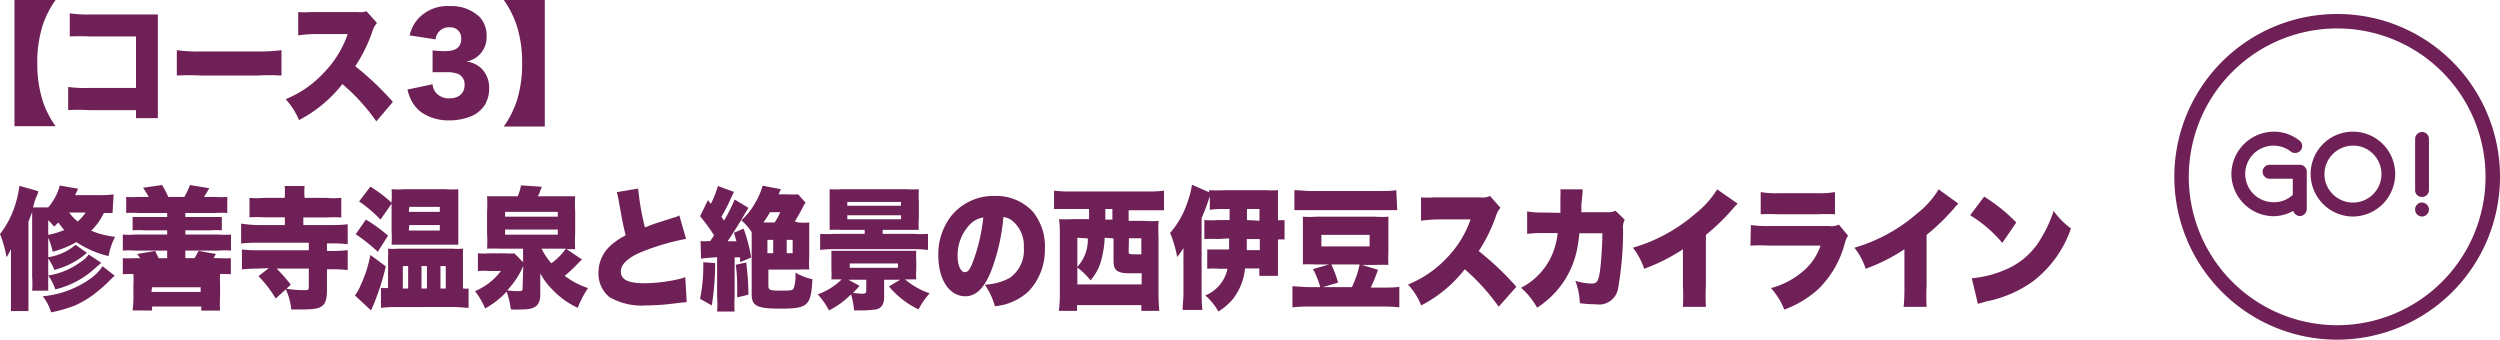
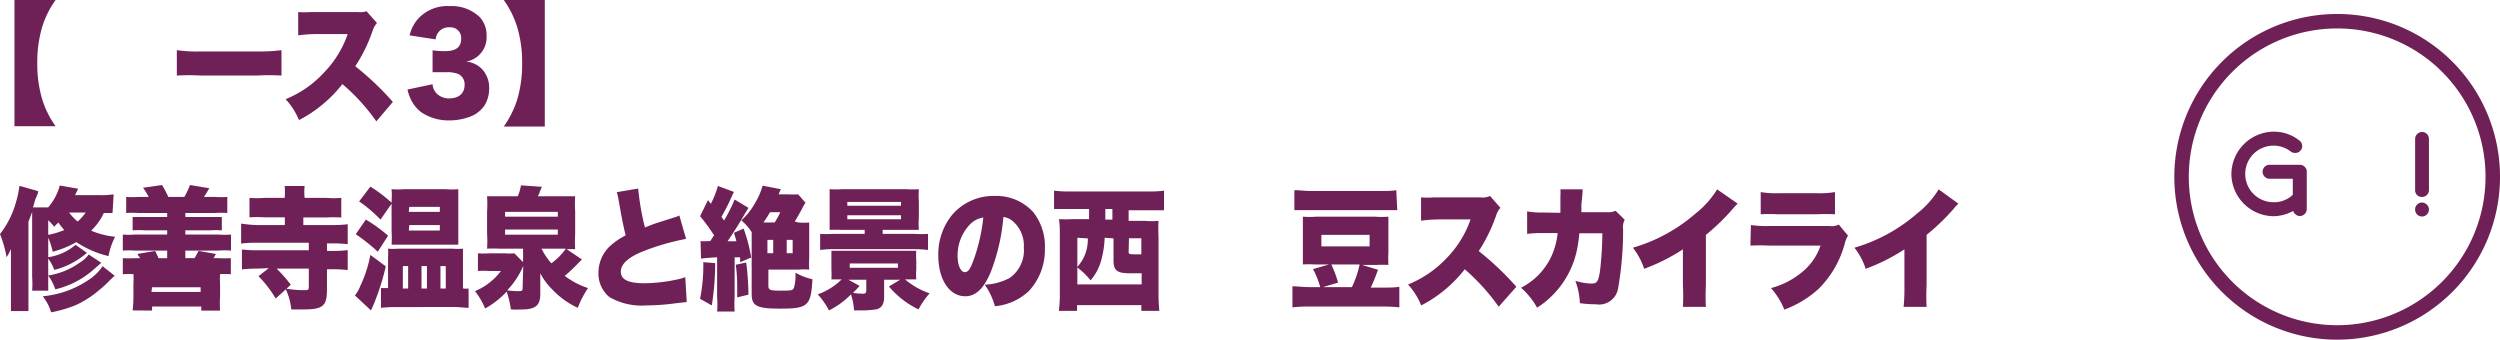
<svg xmlns="http://www.w3.org/2000/svg" viewBox="0 0 155.52 21.16">
  <defs>
    <style>.cls-1{fill:none;stroke:#6f2056;stroke-miterlimit:10;stroke-width:0.9px;}.cls-2{fill:#6f2056;}</style>
  </defs>
  <g id="レイヤー_2" data-name="レイヤー 2">
    <g id="レイヤー_1-2" data-name="レイヤー 1">
      <path class="cls-1" d="M155.07,11a9.68,9.68,0,1,1-9.67-9.68A9.67,9.67,0,0,1,155.07,11Z" />
      <path class="cls-2" d="M3.46,0a5.7,5.7,0,0,0-.83,1.66,7.6,7.6,0,0,0-.31,2.27,7.58,7.58,0,0,0,.31,2.26,5.7,5.7,0,0,0,.83,1.66H.9V0Z" />
-       <path class="cls-2" d="M5.5,6.85a9.93,9.93,0,0,0-1.26,0V5.41a7.7,7.7,0,0,0,1.28.06H8.46V2.27H5.61a12.32,12.32,0,0,0-1.27,0V.83A7.84,7.84,0,0,0,5.63.9H9l.82,0c0,.28,0,.42,0,.83V6c0,.69,0,.87,0,1.35H8.46V6.85Z" />
      <path class="cls-2" d="M11,3.12a8.9,8.9,0,0,0,1.51.08H16a10.28,10.28,0,0,0,1.51-.08V4.7a12.86,12.86,0,0,0-1.51,0H12.52A14.09,14.09,0,0,0,11,4.7Z" />
      <path class="cls-2" d="M23.41,7.55A12.26,12.26,0,0,0,21.3,5.23a8.24,8.24,0,0,1-2.7,2.24,4.43,4.43,0,0,0-.83-1.3,6.65,6.65,0,0,0,2.38-1.65,6.49,6.49,0,0,0,1.48-2.4l-1.91,0a8.37,8.37,0,0,0-1.17.08l0-1.45a5.11,5.11,0,0,0,.78,0h.41l2.51,0A1.27,1.27,0,0,0,22.8.7l.65.73a1.35,1.35,0,0,0-.27.48A9.47,9.47,0,0,1,22.1,4.12a17.9,17.9,0,0,1,2.34,2.22Z" />
      <path class="cls-2" d="M26.91,5.24a.9.9,0,0,0,.21.53,1.06,1.06,0,0,0,.84.35c.58,0,.94-.32.94-.82a.7.7,0,0,0-.4-.7,1.84,1.84,0,0,0-.69-.11c-.28,0-.61,0-.9,0V3.13a4.8,4.8,0,0,0,.78.05c.7,0,1-.26,1-.78A.66.66,0,0,0,28,1.7a.82.82,0,0,0-.9.75L25.48,2.2a2.4,2.4,0,0,1,.5-1,2.47,2.47,0,0,1,2-.82,2.51,2.51,0,0,1,1.88.7,1.68,1.68,0,0,1,.41,1.16A1.53,1.53,0,0,1,29,3.83a1.59,1.59,0,0,1,.95.43,1.69,1.69,0,0,1,.48,1.21,2,2,0,0,1-.29,1.09,1.94,1.94,0,0,1-.69.61A3.6,3.6,0,0,1,28,7.49,3.07,3.07,0,0,1,26.23,7a2.18,2.18,0,0,1-.75-1,2.53,2.53,0,0,1-.13-.43Z" />
      <path class="cls-2" d="M31.34,7.87a6.1,6.1,0,0,0,.83-1.66,7.65,7.65,0,0,0,.31-2.27,7.6,7.6,0,0,0-.31-2.27A6,6,0,0,0,31.34,0h2.55V7.87Z" />
      <path class="cls-2" d="M7,13.25l-.54,0a3.73,3.73,0,0,1-.79,1.1,5.2,5.2,0,0,0,1.49.38,4.38,4.38,0,0,0-.41,1.2,6.07,6.07,0,0,1-2-.87,6.11,6.11,0,0,1-1.47.6A4.59,4.59,0,0,0,3,14.79V16a3.37,3.37,0,0,0,1.7-.77l.71.5a5.42,5.42,0,0,1-.5.38,5,5,0,0,1-1.53.68A3.11,3.11,0,0,0,3,16.08v1.17c0,.46,0,.67,0,.83H2a5.69,5.69,0,0,0,0-.85V13.71c0-.23,0-.37,0-.53-.06.18-.09.25-.23.61v4.56c0,.39,0,.55,0,1H.68c0-.38,0-.58,0-.95V16.24c0-.33,0-.52,0-.75A3.41,3.41,0,0,1,.41,16,7.26,7.26,0,0,0,0,14.56a5.66,5.66,0,0,0,1-2,6.48,6.48,0,0,0,.21-1l1.16.33c0,.11,0,.11-.12.39s-.08.26-.2.62H3a3.46,3.46,0,0,0,.72-1.36l1.14.2-.19.4h1.5a5.39,5.39,0,0,0,.9-.05Zm.13,3.9-.27.26a7.28,7.28,0,0,1-.71.65A6.07,6.07,0,0,1,4.67,19a8.4,8.4,0,0,1-1.49.43,3,3,0,0,0-.52-1,6.07,6.07,0,0,0,3-1.12,2.92,2.92,0,0,0,.72-.75ZM3,14.61a5.25,5.25,0,0,0,1-.3,4.52,4.52,0,0,1-.37-.47l-.26.26A3.87,3.87,0,0,0,3,13.7Zm3.3,1.74-.62.54A5.51,5.51,0,0,1,3.44,18,3.12,3.12,0,0,0,3,17.14a4.63,4.63,0,0,0,2-.83,1.77,1.77,0,0,0,.52-.48Zm-2-3.13a3,3,0,0,0,.53.56,2.8,2.8,0,0,0,.5-.56Z" />
      <path class="cls-2" d="M9.25,12.25a5,5,0,0,0-.35-.57l1.18-.17a6.51,6.51,0,0,1,.39.74h1a5.31,5.31,0,0,0,.35-.74l1.2.2c-.1.17-.2.34-.33.54h.69a4.92,4.92,0,0,0,.76,0v1a5.26,5.26,0,0,0-.76,0H11.53v.25h1.53c.43,0,.56,0,.74,0v.83a4.62,4.62,0,0,0-.74,0H11.53v.26H13.6a4.58,4.58,0,0,0,.77,0v1a4.58,4.58,0,0,0-.77,0H11.53v.47h.57c.09-.14.14-.24.25-.45l1.09.19a.66.66,0,0,0-.1.17l-.06.09h.32a6.54,6.54,0,0,0,.76,0v1a5,5,0,0,0-.76,0H8.4a5,5,0,0,0-.76,0v-1a6.3,6.3,0,0,0,.76,0h.32s0,0-.07-.1a1.53,1.53,0,0,1-.11-.16l1.11-.19c.1.19.14.29.22.45h.53v-.47h-2a4.68,4.68,0,0,0-.76,0v-1a4.29,4.29,0,0,0,.76,0h2v-.26H9a4.69,4.69,0,0,0-.75,0v-.83c.18,0,.32,0,.75,0H10.4v-.25H8.61a5.62,5.62,0,0,0-.76,0v-1a5,5,0,0,0,.76,0Zm-1,7.06a7.21,7.21,0,0,0,.05-.9V17.7a6.75,6.75,0,0,0,0-.71A6.47,6.47,0,0,0,9,17h4a6,6,0,0,0,.69,0,6.39,6.39,0,0,0,0,.68v.75a7.21,7.21,0,0,0,0,.89H12.52v-.25H9.46v.25Zm1.17-1.15h3.06v-.29H9.46Z" />
      <path class="cls-2" d="M16,16.71a8.12,8.12,0,0,0-.95.05V15.52a8,8,0,0,0,.95.05h3.21V15.1H16a8,8,0,0,0-1,.05V13.91A8,8,0,0,0,16,14h1.72v-.48H16.45a7.16,7.16,0,0,0-.93,0V12.31a5.81,5.81,0,0,0,.92,0h1.27a4.55,4.55,0,0,0,0-.74h1.24a3.53,3.53,0,0,0,0,.74h1.36a5.58,5.58,0,0,0,.92,0v1.22a7.27,7.27,0,0,0-.93,0H18.87V14H20.7a7.39,7.39,0,0,0,.93-.05v1.24a8.25,8.25,0,0,0-.95-.05h-.34v.47h.34a7.17,7.17,0,0,0,.95-.05v1.24a8.25,8.25,0,0,0-.95-.05h-.34V18c0,1.05-.25,1.25-1.49,1.25-.2,0-.34,0-.73,0A3.83,3.83,0,0,0,17.78,18l-.63.57a7.28,7.28,0,0,0-1.07-1.39l.64-.5Zm1.21,0a9.86,9.86,0,0,1,.88,1l-.27.25a6.71,6.71,0,0,0,1.1.09c.23,0,.29,0,.29-.21V16.71Z" />
      <path class="cls-2" d="M24,16.57a14.86,14.86,0,0,1-.63,2.05c-.07.2-.09.23-.21.51l-.08.18-1-.93a2.28,2.28,0,0,0,.33-.58,8,8,0,0,0,.63-1.94Zm-1.24-2.91a9.41,9.41,0,0,1,1.38,1l-.64,1a11.08,11.08,0,0,0-1.37-1.09Zm.91,0a8.38,8.38,0,0,0-1.33-1.13l.7-.92a8.61,8.61,0,0,1,1.32,1v-.07a5.87,5.87,0,0,0,0-.77,5.11,5.11,0,0,0,.79,0h2.56a5.09,5.09,0,0,0,.8,0c0,.27,0,.41,0,.84v1.8c0,.36,0,.54,0,.81H25.05l-.69,0a6.63,6.63,0,0,0,0-.83V12.67Zm5.15,4.29a1.76,1.76,0,0,0,.33,0v1.2c-.2,0-.58-.05-.9-.05H24.61a8.61,8.61,0,0,0-.91.05V17.92l.32,0h.12V16a4.52,4.52,0,0,0,0-.53,4.16,4.16,0,0,0,.62,0h3.39a4.42,4.42,0,0,0,.65,0c0,.19,0,.3,0,.52v1.93Zm-3.76,0h.33V16.55h-.33Zm.37-4.77h1.93v-.31H25.46Zm0,1.16h1.93V14H25.46Zm.79,3.61h.34V16.55h-.34Zm1.18,0h.33V16.55h-.33Z" />
      <path class="cls-2" d="M36.2,16.14l-.22.22a9.24,9.24,0,0,1-.85.8,4.91,4.91,0,0,0,1.45.76,6.2,6.2,0,0,0-.64,1.23A5.17,5.17,0,0,1,34.35,18a4,4,0,0,1-.74-1c0,.34,0,.34,0,.63v.67c0,.69-.3.95-1.13.95a6.77,6.77,0,0,1-.7,0,5.89,5.89,0,0,0-.26-1.11,5.39,5.39,0,0,1-1.34,1.05,4.72,4.72,0,0,0-.63-1.08,3.88,3.88,0,0,0,1.61-1.25h-.73a3.77,3.77,0,0,0-.7,0V15.76a5.59,5.59,0,0,0,.7,0h1a3.76,3.76,0,0,0,.57,0l.54.55v-.84H31.09a7,7,0,0,0-.79,0,7.26,7.26,0,0,0,0-.95V13.16a7.67,7.67,0,0,0,0-.95c.24,0,.49,0,.91,0h1a3.27,3.27,0,0,0,.2-.68l1.3.09-.14.33c0,.1-.07.15-.11.26h1.4c.43,0,.68,0,.92,0a7.38,7.38,0,0,0,0,.94v1.4a7.56,7.56,0,0,0,0,.95c-.17,0-.31,0-.53,0Zm-4.78-2.66H34.7v-.3H31.42Zm0,1.12H34.7v-.32H31.42Zm1.13,1.94a5,5,0,0,1-1,1.52,4.28,4.28,0,0,0,.66.05c.24,0,.3,0,.3-.19Zm1.14-1.07a4,4,0,0,0,.61.91,4,4,0,0,0,.9-.91H33.69Z" />
      <path class="cls-2" d="M39.7,11.73a15.81,15.81,0,0,0,.42,2.42c.33-.13.54-.22.84-.31l1-.32a1,1,0,0,0,.3-.12l.42,1.46a14.79,14.79,0,0,0-2.64.76c-.94.37-1.42.8-1.42,1.28s.44.72,1.46.72a10,10,0,0,0,2.16-.26,2.9,2.9,0,0,0,.39-.12l.09,1.55-.64.07A14.3,14.3,0,0,1,40.2,19a4,4,0,0,1-2.29-.52,1.89,1.89,0,0,1-.68-1.54A2.26,2.26,0,0,1,38,15.26a4.54,4.54,0,0,1,.92-.62c-.17-.71-.21-.91-.43-2.15a4.52,4.52,0,0,0-.12-.54Z" />
      <path class="cls-2" d="M44.49,16.37A17.15,17.15,0,0,1,44.28,19l-.73-.41a10.54,10.54,0,0,0,.2-2.28ZM43.58,15A2.36,2.36,0,0,0,44,15h.18l.24-.36a11.1,11.1,0,0,0-.87-1.19l.49-1,.18.23a5.88,5.88,0,0,0,.44-1.11l1,.37c-.05.09-.12.24-.26.55s-.35.7-.52,1l.07.1.09.13a9.62,9.62,0,0,0,.66-1.31l.86.52-.22.36c-.26.47-.77,1.27-1.08,1.72l.55,0c-.05-.19-.08-.28-.15-.53l.6-.26a10.1,10.1,0,0,1,.47,1.8l-.69.29c0-.15,0-.18,0-.3l-.34,0v2.47a6.69,6.69,0,0,0,0,.9H44.61a5.39,5.39,0,0,0,0-.9V16q-.84.06-1,.09Zm2.84,1.33a17.09,17.09,0,0,1,.14,2l-.7.17c0-.17,0-.29,0-.38,0-.52,0-1-.09-1.65Zm3.25-2.49a3.92,3.92,0,0,0,.67,0c0,.2,0,.34,0,.67V16a7,7,0,0,0,0,.77,4.71,4.71,0,0,0-.64,0H47.8v1c0,.27.09.31.76.31s.78,0,.84-.22a2.65,2.65,0,0,0,.08-.9,3.61,3.61,0,0,0,1.06.41c-.09,1.66-.28,1.83-2,1.83-1.46,0-1.78-.17-1.78-.9V14.44a3.36,3.36,0,0,0-.64-.73,4.23,4.23,0,0,0,.84-1.06,4.38,4.38,0,0,0,.48-1.1l1.14.22a1.88,1.88,0,0,0-.14.32H49a5.79,5.79,0,0,0,.65,0l.46.52,0,0a2.06,2.06,0,0,0-.21.37c-.18.32-.29.53-.46.8Zm-1.48,0a4.54,4.54,0,0,0,.35-.64H47.9a6.54,6.54,0,0,1-.41.64Zm-.45,1.91h.36v-.83h-.36Zm1.2,0h.37v-.83h-.37Z" />
      <path class="cls-2" d="M55,18.47c0,.44-.15.68-.46.77a6.07,6.07,0,0,1-1,.07l-.41,0a4.45,4.45,0,0,0-.19-1,5.06,5.06,0,0,1-1.37,1,4.76,4.76,0,0,0-.7-1,4,4,0,0,0,1.49-.93c-.23,0-.43,0-.64,0a5.53,5.53,0,0,0,0-.63v-.54c0-.22,0-.37,0-.61.26,0,.49,0,.78,0h3.72c.29,0,.52,0,.78,0a4.09,4.09,0,0,0,0,.61v.55a3.65,3.65,0,0,0,0,.62c-.26,0-.42,0-.7,0a4.81,4.81,0,0,0,1.53.87,4.63,4.63,0,0,0-.69,1,5.55,5.55,0,0,1-1.84-1.43L56,17.4H55ZM52.33,14.3a6.83,6.83,0,0,0-.72,0c0-.22,0-.42,0-.76v-1c0-.36,0-.54,0-.77a5.32,5.32,0,0,0,.77,0h4a5.66,5.66,0,0,0,.78,0,5.34,5.34,0,0,0,0,.77v1a5.12,5.12,0,0,0,0,.76l-.61,0H54.91v.25h2a6.4,6.4,0,0,0,.82,0v1a6.81,6.81,0,0,0-.82-.05H51.84a5.39,5.39,0,0,0-.82.05v-1a6.93,6.93,0,0,0,.82,0h1.95V14.3Zm.38-1.5h3.34v-.24H52.71Zm0,.84h3.34v-.25H52.71Zm.76,4.14a4.8,4.8,0,0,1-.41.44,4.82,4.82,0,0,0,.61.05c.18,0,.22-.05.22-.26V17.4H52.77Zm-.61-1.39v.27h3v-.27Z" />
      <path class="cls-2" d="M61.63,16.93c-.42,1-.92,1.5-1.58,1.5-1,0-1.68-1.05-1.68-2.54a3.89,3.89,0,0,1,.84-2.5,3.38,3.38,0,0,1,2.67-1.2,3.09,3.09,0,0,1,2.39,1A3.42,3.42,0,0,1,65,15.47a3.75,3.75,0,0,1-1,2.64,3.55,3.55,0,0,1-2.11.94,4.25,4.25,0,0,0-.63-1.34,3.59,3.59,0,0,0,1.55-.42,2.09,2.09,0,0,0,.88-1.89,2,2,0,0,0-.65-1.61,1.12,1.12,0,0,0-.62-.29A12.36,12.36,0,0,1,61.63,16.93Zm-1.26-3a2.77,2.77,0,0,0-.8,2c0,.58.2,1,.45,1s.38-.29.6-.91a11.39,11.39,0,0,0,.55-2.49A1.44,1.44,0,0,0,60.37,13.93Z" />
      <path class="cls-2" d="M66.57,13c-.33,0-.69,0-1,0V11.86a6.86,6.86,0,0,0,1,.05h4.84a6.69,6.69,0,0,0,1-.05v1.22c-.29,0-.62,0-1,0H70.21v.66h1a5.51,5.51,0,0,0,.86,0,9.54,9.54,0,0,0,0,1v3.49a10.38,10.38,0,0,0,.05,1.11H71v-.36H67v.36H65.87a8.56,8.56,0,0,0,.06-1.12V14.63c0-.33,0-.61-.05-1a6.82,6.82,0,0,0,.87,0h1V13Zm2.15,1.79a6.14,6.14,0,0,1-.25,1.52,3.12,3.12,0,0,1-.63,1.13,4.44,4.44,0,0,0-.82-.8v1.05h4V17c-.48,0-.56,0-.75,0-.79,0-1-.19-1-.79V14.83Zm-1.7,0V16.6a2.49,2.49,0,0,0,.65-1.77Zm1.74-1.32v.19h.44V13h-.44Zm1.45,2.2c0,.13.05.15.35.15H71v-1h-.77Z" />
-       <path class="cls-2" d="M75.75,14.87a6.88,6.88,0,0,0-.83,0V13.69a5.88,5.88,0,0,0,.84,0h.73V13H76a5.62,5.62,0,0,0-.74.05V12.2a13.5,13.5,0,0,1-.51,1.37v4.71a8.56,8.56,0,0,0,.05,1H73.57c0-.36.05-.66.05-1V15.43a5.12,5.12,0,0,1-.39.56,7.17,7.17,0,0,0-.44-1.5,5.53,5.53,0,0,0,1.11-2,5.19,5.19,0,0,0,.25-1l1.07.47v-.13a8.77,8.77,0,0,0,1,0h2.49a5.72,5.72,0,0,0,.79,0c0,.18,0,.55,0,.87v1l.41,0V14.9a3,3,0,0,0-.41,0v1.18c0,.43,0,.77,0,1.08H78.34V16.7h-.89a3.64,3.64,0,0,1-.76,1.91,3.75,3.75,0,0,1-.9.77,3.6,3.6,0,0,0-.81-1,2.3,2.3,0,0,0,1.38-1.66h-.5a5.26,5.26,0,0,0-.76,0V15.52c.22,0,.46,0,.72,0h.64l0-.69Zm1.81,0c0,.38,0,.46,0,.69h.81v-.69Zm.79-1.14V13h-.78v.69Z" />
      <path class="cls-2" d="M81.8,16.45a7.48,7.48,0,0,0-.75,0c0-.22,0-.45,0-.8V14.26c0-.33,0-.53,0-.78a5.88,5.88,0,0,0,.84,0h3.64a6,6,0,0,0,.84,0c0,.22,0,.43,0,.77v1.44a7.55,7.55,0,0,0,0,.79,7.48,7.48,0,0,0-.75,0h-.9l1,.3a9.56,9.56,0,0,1-.45,1.11h.78c.41,0,.72,0,1-.05v1.28a8.43,8.43,0,0,0-1-.05H81.4a8.73,8.73,0,0,0-1,.05V17.81c.33,0,.64.05,1,.05h.73a5.43,5.43,0,0,0-.45-1.12l1-.29Zm5.12-3.38c-.32,0-.62,0-1,0h-4.4c-.38,0-.68,0-1,0V11.83c.31,0,.65.05,1,.05h4.34c.41,0,.74,0,1-.05ZM82.2,15.33h3v-.72h-3Zm.62,1.12a7.51,7.51,0,0,1,.42,1.13l-.94.28h1.8a6.18,6.18,0,0,0,.48-1.41Z" />
      <path class="cls-2" d="M93.23,19.08a13,13,0,0,0-2.11-2.33A8.19,8.19,0,0,1,88.41,19a4.21,4.21,0,0,0-.82-1.3A6.86,6.86,0,0,0,90,16.05a6.49,6.49,0,0,0,1.48-2.4l-1.91,0a8.37,8.37,0,0,0-1.17.08l0-1.45a5.06,5.06,0,0,0,.77,0h.42l2.51,0a1.06,1.06,0,0,0,.59-.09l.65.74a1.26,1.26,0,0,0-.27.48,10.1,10.1,0,0,1-1.08,2.21,17.9,17.9,0,0,1,2.34,2.22Z" />
      <path class="cls-2" d="M97.07,13.24c0-.32,0-.8,0-1.05a2.82,2.82,0,0,0,0-.41l1.38,0c0,.19,0,.22-.08,1a2.82,2.82,0,0,1,0,.42H100a1,1,0,0,0,.5-.09l.57.56a1,1,0,0,0-.1.6,21,21,0,0,1-.31,3.66,1.2,1.2,0,0,1-1.38,1,7.57,7.57,0,0,1-1-.07A4.46,4.46,0,0,0,98,17.47a3.74,3.74,0,0,0,1,.17c.35,0,.44-.13.54-.84a22,22,0,0,0,.14-2.29H98.25c-.06.54-.06.54-.11.82a5.62,5.62,0,0,1-2.52,3.81,4.61,4.61,0,0,0-1-1.24,4.17,4.17,0,0,0,1.91-2,4.73,4.73,0,0,0,.37-1.4H96a6.82,6.82,0,0,0-1,.05v-1.4a4.93,4.93,0,0,0,1,.07Z" />
      <path class="cls-2" d="M108.1,12.67a2.65,2.65,0,0,0-.29.3,12.9,12.9,0,0,1-1.69,1.64v3.15a12.48,12.48,0,0,0,0,1.33h-1.43a11.44,11.44,0,0,0,0-1.32V15.51a11.76,11.76,0,0,1-2.41,1.21,4.37,4.37,0,0,0-.7-1.31,10.34,10.34,0,0,0,3.9-2.13,5.72,5.72,0,0,0,1.34-1.5Z" />
      <path class="cls-2" d="M108.92,14a7.11,7.11,0,0,0,1.19.06h3.69a1,1,0,0,0,.59-.09l.57.69a1.88,1.88,0,0,0-.21.52,6.21,6.21,0,0,1-1.63,2.8A6.52,6.52,0,0,1,111,19.26a4.62,4.62,0,0,0-.83-1.34,5,5,0,0,0,1.94-1,3.58,3.58,0,0,0,1.14-1.64h-3.19a10.09,10.09,0,0,0-1.17,0Zm.61-2.05a5.89,5.89,0,0,0,1.08.07H113a6.05,6.05,0,0,0,1.15-.07v1.38a10.93,10.93,0,0,0-1.13,0H110.6a9.43,9.43,0,0,0-1.07,0Z" />
      <path class="cls-2" d="M121.83,12.67a1.88,1.88,0,0,0-.28.3,13.6,13.6,0,0,1-1.7,1.64v3.15a12.48,12.48,0,0,0,0,1.33h-1.43a11.44,11.44,0,0,0,.05-1.32V15.51a11.51,11.51,0,0,1-2.41,1.21,4.16,4.16,0,0,0-.7-1.31,10.34,10.34,0,0,0,3.9-2.13,5.54,5.54,0,0,0,1.34-1.5Z" />
-       <path class="cls-2" d="M123.43,12.23a10.73,10.73,0,0,1,2,1.61l-.87,1.27a8.15,8.15,0,0,0-2-1.72Zm-.77,5.08a6.71,6.71,0,0,0,2.22-.59,4.6,4.6,0,0,0,2.15-2,7.55,7.55,0,0,0,.72-1.6,4.83,4.83,0,0,0,1.08,1.09,7,7,0,0,1-2.4,3.32,7.49,7.49,0,0,1-2.86,1.22l-.53.15Z" />
      <path class="cls-2" d="M141.44,13.45a2.65,2.65,0,0,1-2.63-2.63,2.66,2.66,0,0,1,2.63-2.63,2.56,2.56,0,0,1,1.6.55.42.42,0,0,1,.17.29.38.38,0,0,1-.09.32.39.39,0,0,1-.28.16.43.43,0,0,1-.33-.08,1.76,1.76,0,1,0-1.07,3.15,1.69,1.69,0,0,0,1.19-.46l0,0v-1h-1.44a.42.42,0,0,1-.31-.13.44.44,0,0,1-.13-.31.44.44,0,0,1,.44-.43h1.87a.4.4,0,0,1,.31.13.38.38,0,0,1,.13.3V13a.44.44,0,0,1-.43.44h0a.39.39,0,0,1-.26-.1.34.34,0,0,1-.15-.22A2.63,2.63,0,0,1,141.44,13.45Z" />
-       <path class="cls-2" d="M146.37,13.47a2.65,2.65,0,0,1-2.63-2.64,2.63,2.63,0,0,1,2.63-2.64A2.63,2.63,0,0,1,149,10.83a2.65,2.65,0,0,1-2.64,2.64Zm0-4.41a1.78,1.78,0,0,0-1.77,1.77,1.73,1.73,0,0,0,.52,1.25,1.77,1.77,0,0,0,2.51-2.5A1.71,1.71,0,0,0,146.37,9.06Z" />
      <path class="cls-2" d="M150.67,8.21a.44.44,0,0,1,.3.12.46.46,0,0,1,.13.31v3.18a.41.41,0,0,1-.12.3.42.42,0,0,1-.31.13h0a.41.41,0,0,1-.43-.43l0-3.18a.44.44,0,0,1,.43-.43Zm0,4.39a.44.44,0,0,1,.43.43.44.44,0,0,1-.43.44.46.46,0,0,1-.31-.13.45.45,0,0,1-.12-.31.41.41,0,0,1,.12-.3A.42.42,0,0,1,150.67,12.6Z" />
    </g>
  </g>
</svg>